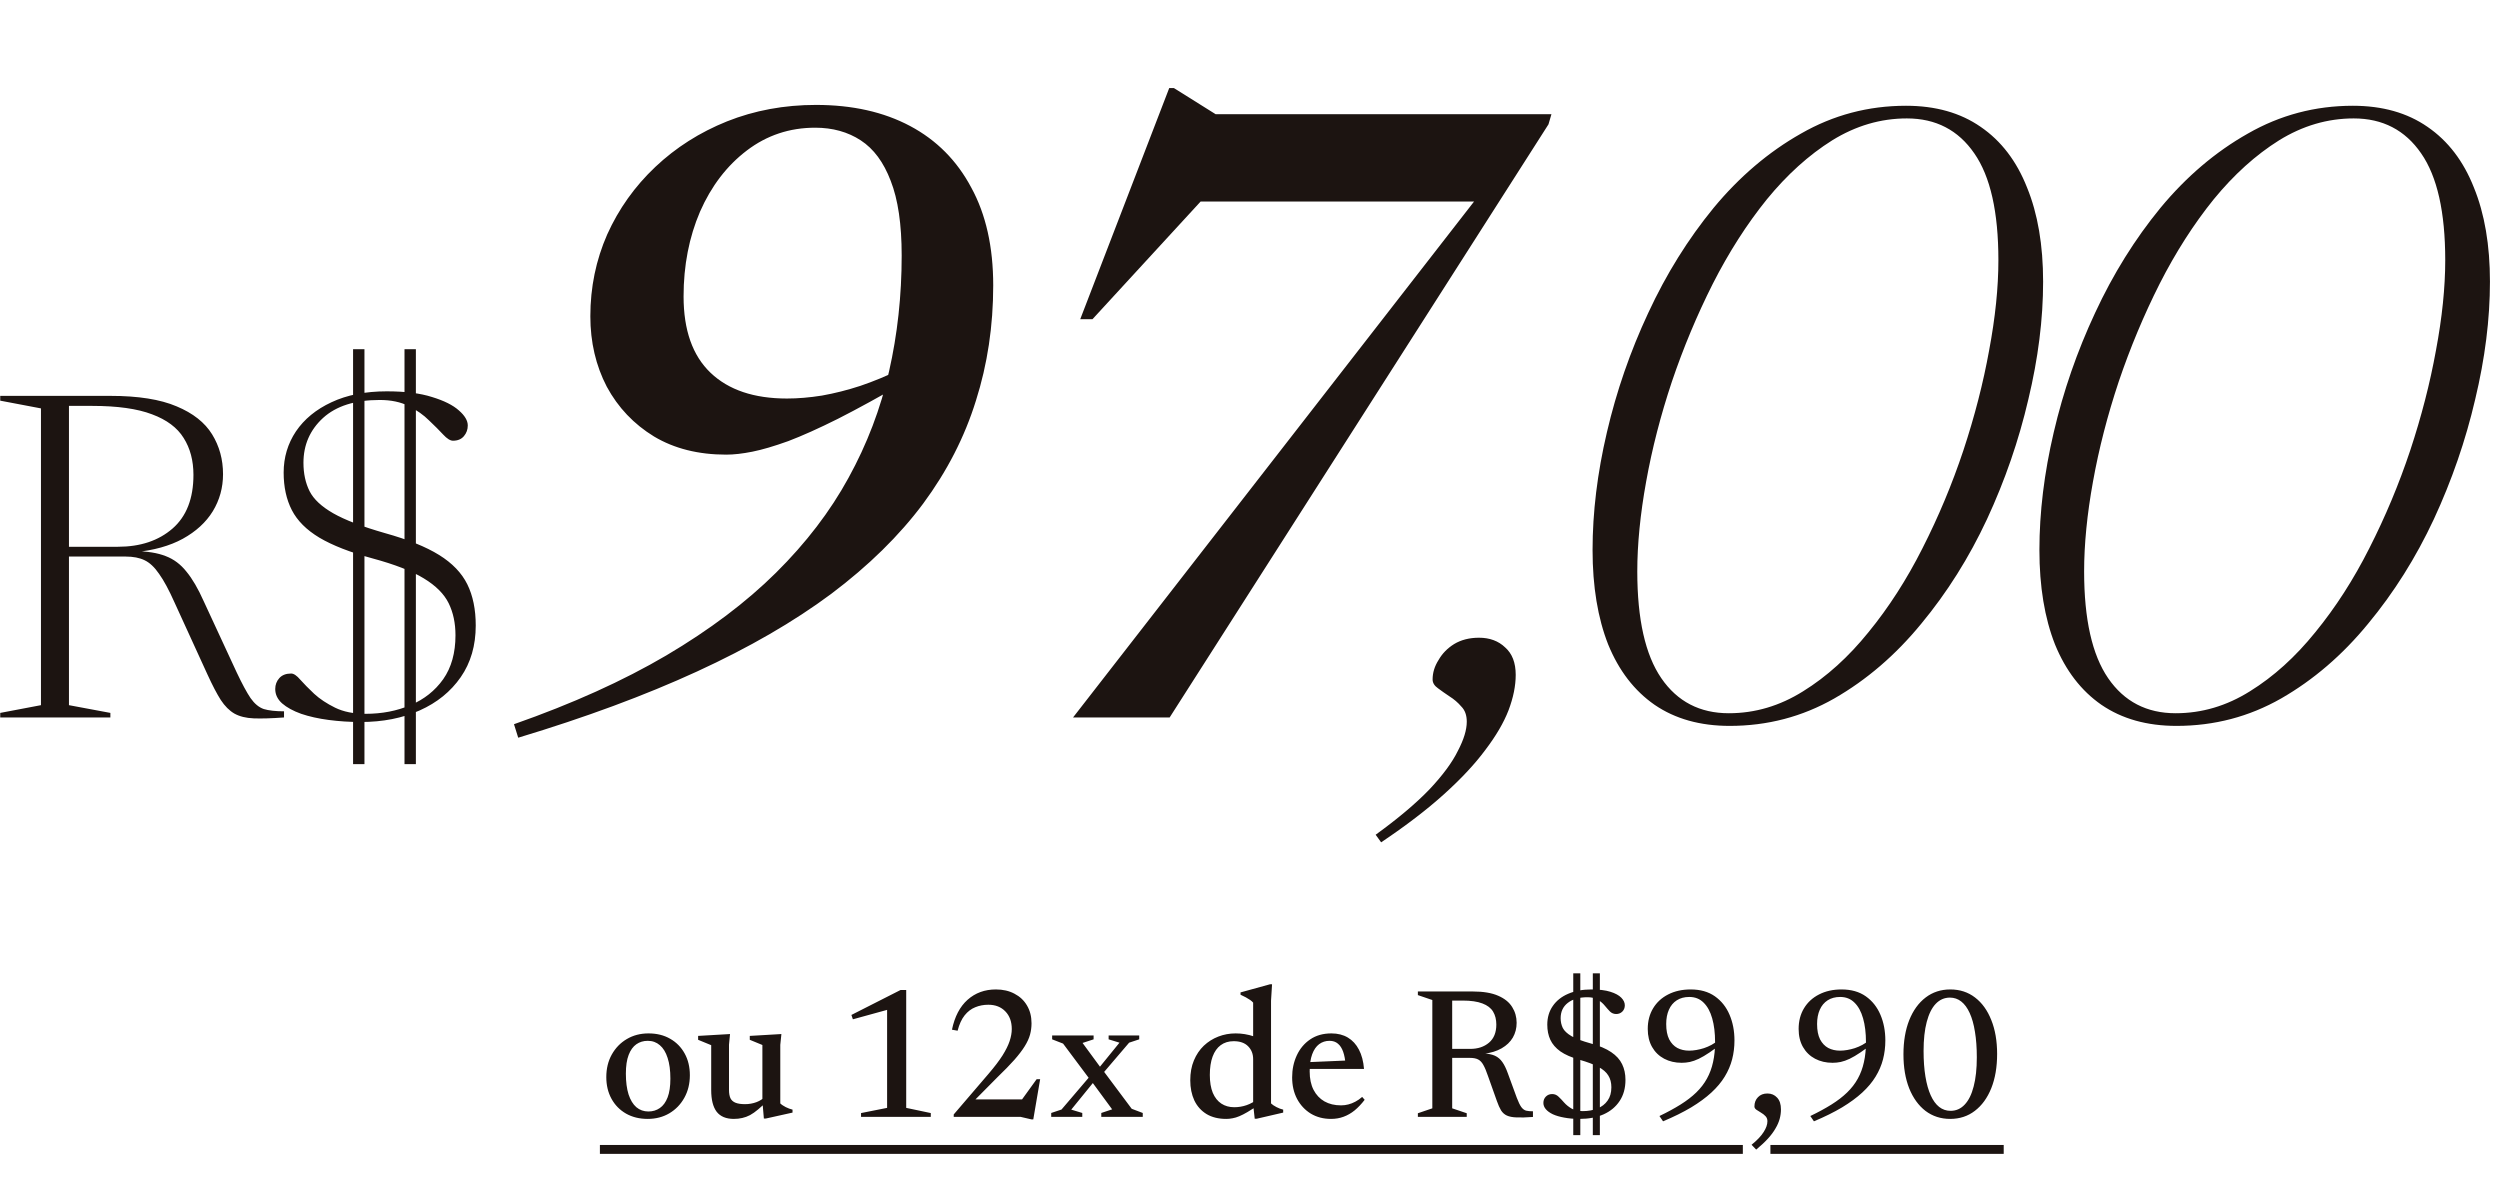
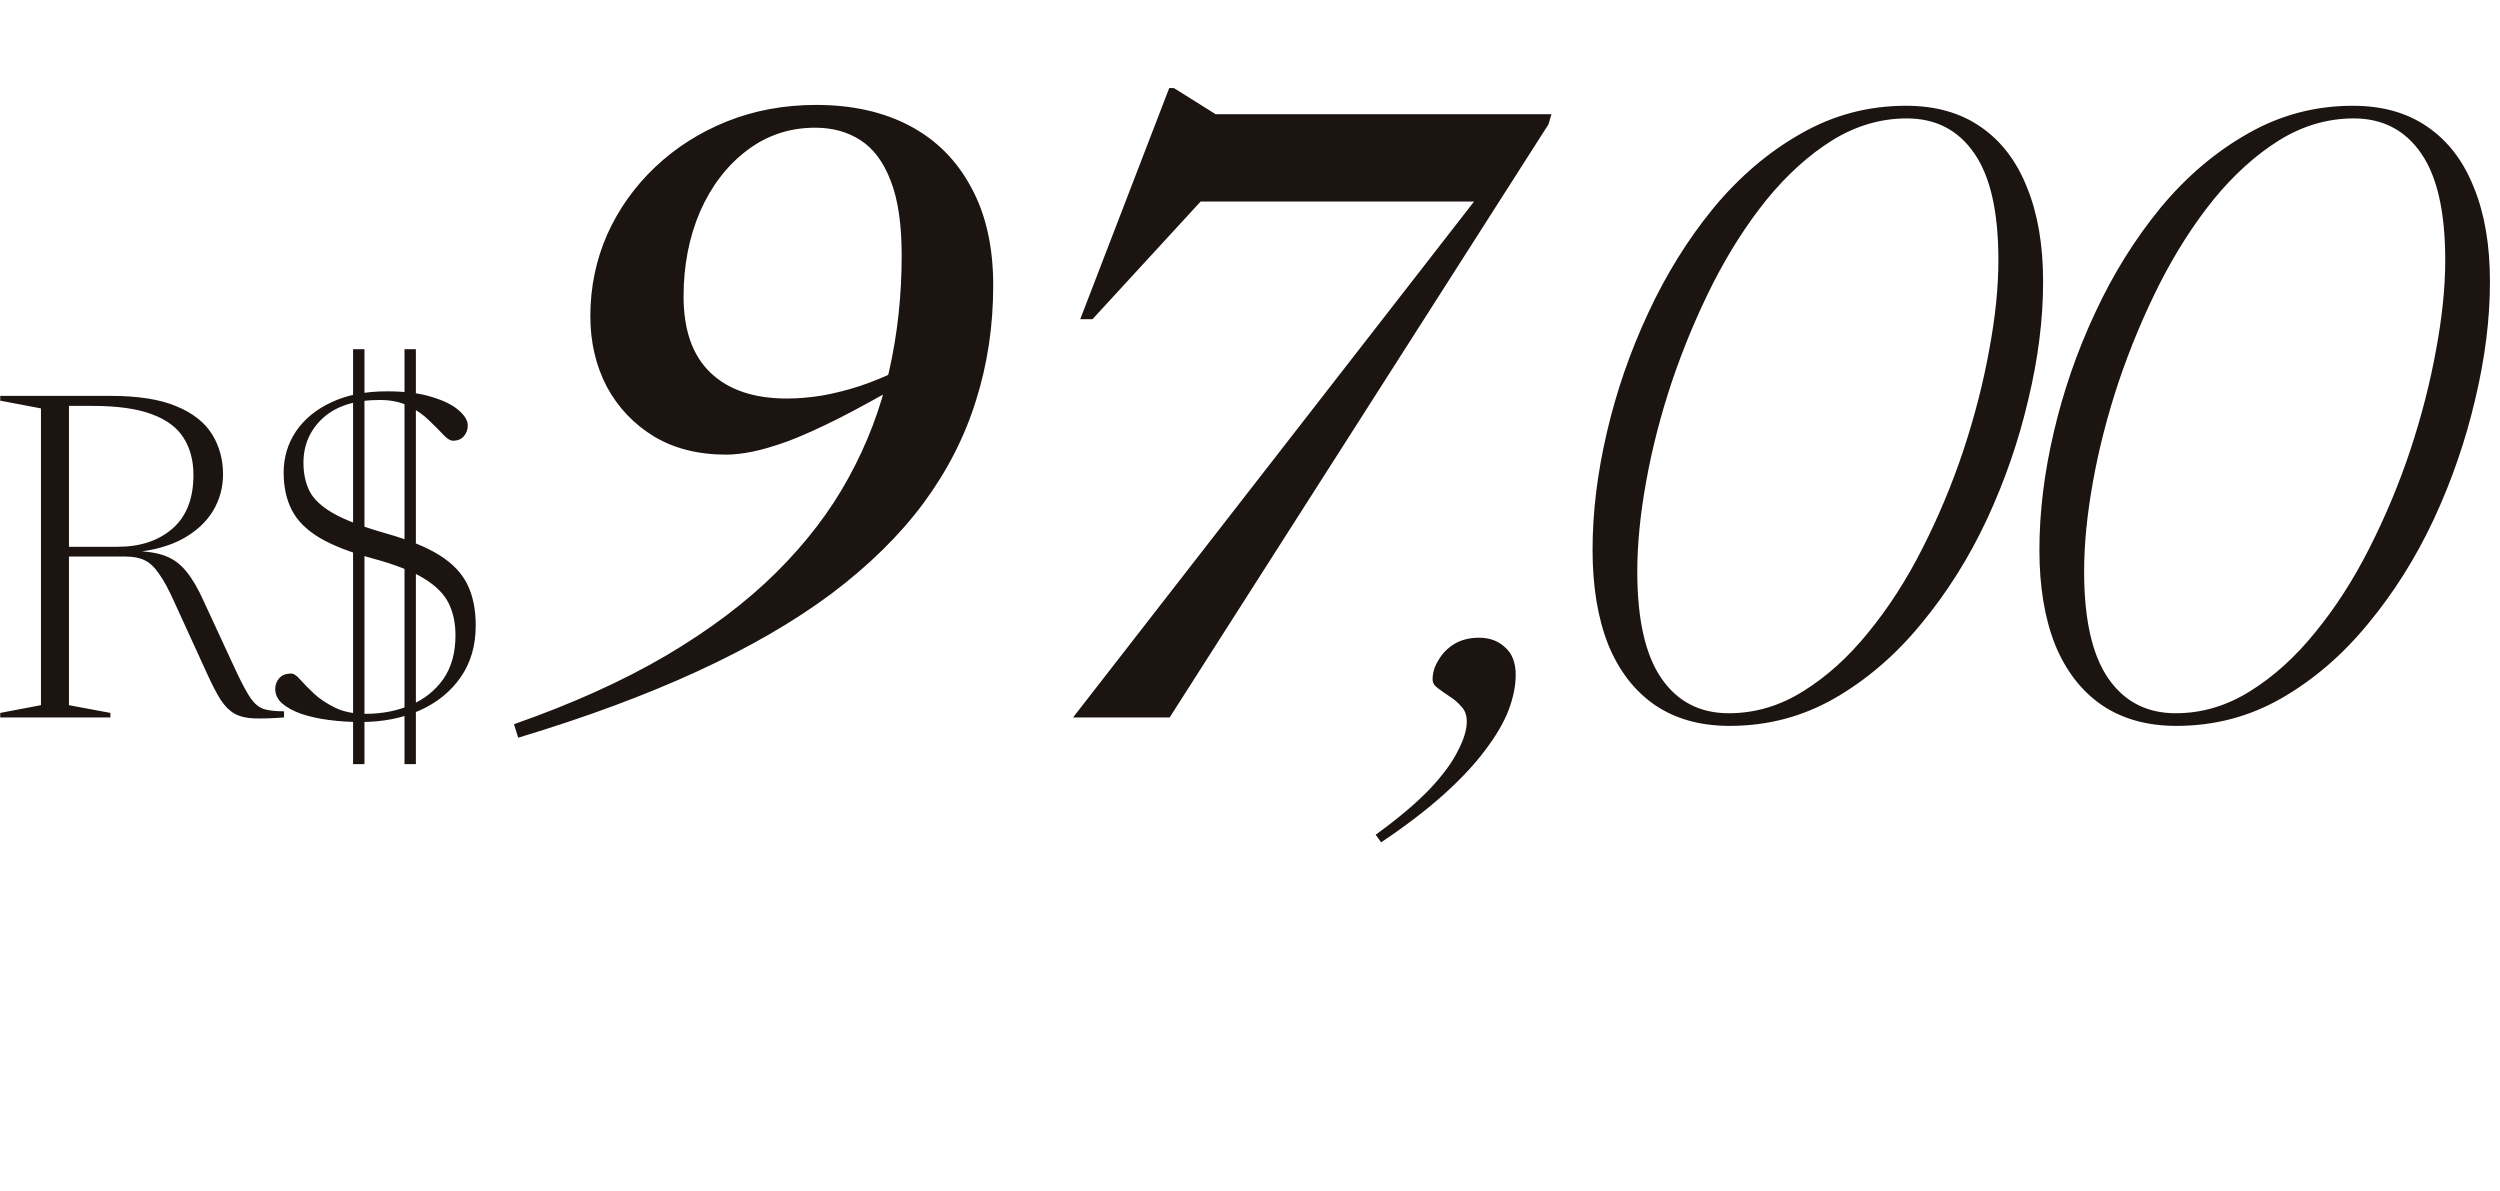
<svg xmlns="http://www.w3.org/2000/svg" width="338" height="161" viewBox="0 0 338 161" fill="none">
  <path d="M15.938 73.923C18.974 73.923 21.436 73.103 23.323 71.462C25.21 69.82 26.154 67.4 26.154 64.2C26.154 62.272 25.713 60.61 24.831 59.215C23.969 57.821 22.544 56.754 20.554 56.015C18.564 55.256 15.867 54.877 12.461 54.877H6.585L6.492 53.523H14.954C18.687 53.523 21.662 53.995 23.877 54.938C26.092 55.861 27.692 57.123 28.677 58.723C29.662 60.323 30.154 62.118 30.154 64.108C30.154 65.933 29.692 67.605 28.769 69.123C27.846 70.621 26.492 71.862 24.708 72.846C22.944 73.81 20.769 74.415 18.185 74.662V74.508C19.908 74.528 21.313 74.754 22.4 75.185C23.487 75.595 24.421 76.292 25.2 77.277C26 78.241 26.779 79.574 27.538 81.277L32 90.908C32.739 92.467 33.364 93.626 33.877 94.385C34.41 95.144 35.005 95.636 35.661 95.862C36.339 96.067 37.251 96.169 38.4 96.169V97C36.718 97.123 35.354 97.164 34.308 97.123C33.261 97.082 32.39 96.867 31.692 96.477C31.015 96.087 30.4 95.472 29.846 94.631C29.313 93.79 28.718 92.651 28.061 91.215L23.6 81.462C22.841 79.759 22.144 78.467 21.508 77.585C20.892 76.682 20.236 76.067 19.538 75.739C18.861 75.41 18.01 75.246 16.985 75.246H6.646L6.615 73.923H15.938ZM9.323 53.523V95.338L14.923 96.385V97H0.031V96.385L5.538 95.338V55.215L0.031 54.169V53.523H9.323ZM47.735 103.308V47.215H49.274V103.308H47.735ZM54.689 103.308V47.215H56.227V103.308H54.689ZM48.781 97.615C47.284 97.615 45.838 97.523 44.443 97.338C43.048 97.154 41.807 96.877 40.72 96.508C39.633 96.118 38.771 95.646 38.135 95.092C37.52 94.538 37.212 93.892 37.212 93.154C37.212 92.579 37.397 92.087 37.766 91.677C38.135 91.267 38.668 91.061 39.366 91.061C39.715 91.061 40.125 91.338 40.597 91.892C41.089 92.446 41.715 93.082 42.474 93.8C43.233 94.497 44.176 95.123 45.304 95.677C46.432 96.231 47.807 96.508 49.427 96.508C51.643 96.508 53.663 96.118 55.489 95.338C57.335 94.559 58.812 93.39 59.92 91.831C61.027 90.251 61.581 88.272 61.581 85.892C61.581 84.251 61.274 82.805 60.658 81.554C60.043 80.303 58.925 79.185 57.304 78.2C55.704 77.215 53.386 76.313 50.35 75.492C47.335 74.672 44.945 73.739 43.181 72.692C41.438 71.646 40.197 70.405 39.458 68.969C38.72 67.533 38.35 65.841 38.35 63.892C38.35 61.841 38.904 59.985 40.012 58.323C41.14 56.661 42.74 55.349 44.812 54.385C46.904 53.4 49.397 52.908 52.289 52.908C54.771 52.908 56.812 53.164 58.412 53.677C60.032 54.169 61.243 54.774 62.043 55.492C62.843 56.19 63.243 56.867 63.243 57.523C63.243 58.077 63.068 58.559 62.72 58.969C62.371 59.38 61.879 59.585 61.243 59.585C60.874 59.585 60.432 59.308 59.92 58.754C59.407 58.2 58.771 57.564 58.012 56.846C57.274 56.108 56.361 55.462 55.274 54.908C54.186 54.354 52.874 54.077 51.335 54.077C48.012 54.077 45.458 54.887 43.674 56.508C41.91 58.128 41.027 60.149 41.027 62.569C41.027 64.026 41.304 65.308 41.858 66.415C42.412 67.503 43.479 68.497 45.058 69.4C46.638 70.303 48.966 71.195 52.043 72.077C55.14 72.939 57.581 73.923 59.366 75.031C61.151 76.138 62.422 77.462 63.181 79C63.94 80.538 64.32 82.395 64.32 84.569C64.32 87.277 63.643 89.605 62.289 91.554C60.935 93.503 59.089 95 56.751 96.046C54.412 97.092 51.756 97.615 48.781 97.615ZM70.062 99.738L69.491 97.913C77.4 95.137 84.263 92.038 90.081 88.616C95.937 85.156 100.88 81.429 104.91 77.437C108.979 73.406 112.249 69.129 114.72 64.604C117.23 60.041 119.055 55.25 120.196 50.231C121.336 45.212 121.907 39.984 121.907 34.547C121.907 30.326 121.412 26.961 120.424 24.451C119.473 21.942 118.123 20.117 116.374 18.976C114.625 17.835 112.572 17.265 110.214 17.265C106.754 17.265 103.674 18.291 100.975 20.345C98.275 22.398 96.165 25.155 94.644 28.615C93.161 32.075 92.419 35.896 92.419 40.079C92.419 44.642 93.636 48.083 96.07 50.402C98.503 52.722 101.944 53.881 106.393 53.881C107.876 53.881 109.454 53.748 111.127 53.482C112.838 53.178 114.568 52.741 116.317 52.17C118.104 51.562 119.853 50.84 121.564 50.003L122.648 51.486C119.036 53.577 115.918 55.288 113.294 56.619C110.709 57.912 108.465 58.919 106.564 59.642C104.663 60.326 103.047 60.802 101.716 61.068C100.385 61.334 99.207 61.467 98.18 61.467C94.416 61.467 91.165 60.65 88.427 59.015C85.689 57.342 83.56 55.098 82.039 52.284C80.556 49.433 79.815 46.258 79.815 42.76C79.815 38.843 80.575 35.155 82.096 31.695C83.655 28.235 85.822 25.193 88.598 22.569C91.374 19.945 94.606 17.892 98.294 16.409C102.02 14.926 106.032 14.185 110.329 14.185C115.234 14.185 119.473 15.136 123.047 17.037C126.622 18.938 129.378 21.714 131.317 25.364C133.295 28.976 134.283 33.387 134.283 38.596C134.283 44.071 133.504 49.262 131.945 54.167C130.424 59.072 128.047 63.711 124.815 68.083C121.583 72.418 117.439 76.486 112.382 80.289C107.325 84.053 101.279 87.551 94.245 90.783C87.21 94.015 79.149 97 70.062 99.738ZM156.768 27.246L165.837 23.425L147.7 43.159H146.046L158.08 11.904H158.708L164.354 15.44H209.754L209.355 16.809L158.137 97H145.076L202.796 22.74L200.229 27.246H156.768ZM185.988 112.856C189.03 110.65 191.464 108.597 193.289 106.696C195.076 104.795 196.35 103.065 197.11 101.506C197.909 99.985 198.308 98.673 198.308 97.57C198.308 96.696 198.061 96.011 197.566 95.517C197.11 94.985 196.578 94.528 195.969 94.148C195.399 93.768 194.886 93.407 194.43 93.065C193.935 92.722 193.688 92.323 193.688 91.867C193.688 90.954 193.954 90.08 194.487 89.243C194.981 88.369 195.684 87.646 196.597 87.076C197.547 86.505 198.669 86.22 199.962 86.22C201.407 86.22 202.586 86.658 203.498 87.532C204.449 88.369 204.924 89.604 204.924 91.24C204.924 92.722 204.601 94.319 203.954 96.03C203.308 97.703 202.262 99.49 200.817 101.392C199.411 103.293 197.547 105.289 195.228 107.38C192.909 109.472 190.076 111.639 186.73 113.882L185.988 112.856ZM221.361 77.266C221.361 83.73 222.444 88.54 224.612 91.696C226.779 94.852 229.821 96.43 233.737 96.43C237.274 96.43 240.62 95.441 243.776 93.464C246.97 91.487 249.916 88.825 252.616 85.479C255.354 82.133 257.787 78.35 259.917 74.129C262.084 69.87 263.928 65.46 265.449 60.897C266.97 56.296 268.13 51.79 268.928 47.379C269.765 42.931 270.183 38.862 270.183 35.174C270.183 28.672 269.099 23.862 266.932 20.744C264.765 17.588 261.723 16.01 257.806 16.01C254.27 16.01 250.905 16.999 247.711 18.976C244.555 20.953 241.608 23.615 238.871 26.961C236.171 30.307 233.737 34.109 231.57 38.368C229.441 42.589 227.597 46.999 226.038 51.6C224.517 56.163 223.357 60.669 222.559 65.117C221.76 69.528 221.361 73.578 221.361 77.266ZM257.692 14.299C261.685 14.299 265.05 15.25 267.787 17.151C270.563 19.052 272.654 21.79 274.061 25.364C275.506 28.9 276.229 33.14 276.229 38.083C276.229 43.14 275.563 48.444 274.232 53.995C272.94 59.547 271.076 64.946 268.643 70.194C266.209 75.403 263.244 80.118 259.745 84.338C256.285 88.559 252.369 91.924 247.996 94.433C243.662 96.905 238.947 98.141 233.851 98.141C229.859 98.141 226.475 97.19 223.699 95.289C220.962 93.388 218.87 90.669 217.425 87.133C216.019 83.559 215.315 79.3 215.315 74.357C215.315 69.262 215.961 63.958 217.254 58.444C218.547 52.893 220.41 47.513 222.844 42.303C225.277 37.056 228.224 32.322 231.684 28.102C235.182 23.881 239.118 20.535 243.49 18.063C247.863 15.554 252.597 14.299 257.692 14.299ZM281.773 77.266C281.773 83.73 282.857 88.54 285.024 91.696C287.192 94.852 290.234 96.43 294.15 96.43C297.686 96.43 301.032 95.441 304.188 93.464C307.382 91.487 310.329 88.825 313.029 85.479C315.766 82.133 318.2 78.35 320.329 74.129C322.497 69.87 324.341 65.46 325.862 60.897C327.383 56.296 328.542 51.79 329.341 47.379C330.177 42.931 330.596 38.862 330.596 35.174C330.596 28.672 329.512 23.862 327.345 20.744C325.177 17.588 322.135 16.01 318.219 16.01C314.683 16.01 311.318 16.999 308.124 18.976C304.968 20.953 302.021 23.615 299.283 26.961C296.584 30.307 294.15 34.109 291.983 38.368C289.853 42.589 288.009 46.999 286.45 51.6C284.929 56.163 283.77 60.669 282.971 65.117C282.173 69.528 281.773 73.578 281.773 77.266ZM318.105 14.299C322.097 14.299 325.462 15.25 328.2 17.151C330.976 19.052 333.067 21.79 334.474 25.364C335.919 28.9 336.641 33.14 336.641 38.083C336.641 43.14 335.976 48.444 334.645 53.995C333.352 59.547 331.489 64.946 329.056 70.194C326.622 75.403 323.656 80.118 320.158 84.338C316.698 88.559 312.782 91.924 308.409 94.433C304.074 96.905 299.359 98.141 294.264 98.141C290.272 98.141 286.888 97.19 284.112 95.289C281.374 93.388 279.283 90.669 277.838 87.133C276.431 83.559 275.728 79.3 275.728 74.357C275.728 69.262 276.374 63.958 277.667 58.444C278.96 52.893 280.823 47.513 283.256 42.303C285.69 37.056 288.637 32.322 292.097 28.102C295.595 23.881 299.53 20.535 303.903 18.063C308.276 15.554 313.01 14.299 318.105 14.299Z" fill="#1C1411" />
-   <path d="M87.665 150.273C88.25 150.273 88.764 150.118 89.207 149.809C89.658 149.5 90.009 149.019 90.26 148.367C90.511 147.715 90.636 146.871 90.636 145.834C90.636 144.723 90.511 143.786 90.26 143.026C90.018 142.265 89.666 141.693 89.207 141.308C88.755 140.915 88.212 140.719 87.577 140.719C86.992 140.719 86.478 140.873 86.035 141.183C85.592 141.492 85.245 141.973 84.994 142.625C84.743 143.277 84.618 144.121 84.618 145.157C84.618 146.261 84.739 147.197 84.981 147.966C85.232 148.726 85.583 149.303 86.035 149.696C86.494 150.081 87.038 150.273 87.665 150.273ZM87.564 151.276C86.461 151.276 85.487 151.038 84.643 150.561C83.799 150.076 83.142 149.408 82.674 148.555C82.206 147.702 81.972 146.725 81.972 145.621C81.972 144.476 82.219 143.46 82.712 142.574C83.214 141.68 83.891 140.982 84.743 140.481C85.604 139.971 86.582 139.716 87.677 139.716C88.797 139.716 89.775 139.958 90.611 140.443C91.447 140.919 92.099 141.584 92.567 142.436C93.035 143.281 93.269 144.259 93.269 145.37C93.269 146.516 93.018 147.535 92.517 148.43C92.024 149.316 91.347 150.014 90.486 150.524C89.633 151.025 88.659 151.276 87.564 151.276ZM98.561 147.351C98.561 147.828 98.628 148.208 98.762 148.492C98.904 148.768 99.133 148.969 99.451 149.094C99.769 149.22 100.195 149.282 100.73 149.282C101.273 149.282 101.792 149.19 102.285 149.006C102.778 148.814 103.142 148.576 103.376 148.292L103.814 148.768C103.338 149.253 102.903 149.658 102.51 149.984C102.126 150.31 101.758 150.57 101.407 150.762C101.056 150.946 100.705 151.075 100.354 151.15C100.003 151.234 99.623 151.276 99.213 151.276C98.168 151.276 97.395 150.954 96.893 150.31C96.4 149.658 96.154 148.68 96.154 147.376V141.308L94.386 140.581V140.054L98.699 139.803L98.561 141.245V147.351ZM103.275 151.226L103.075 148.869V141.283L101.37 140.581V140.054L105.645 139.803L105.495 141.27V149.182C105.578 149.266 105.683 149.349 105.808 149.433C105.942 149.516 106.084 149.6 106.234 149.683C106.385 149.759 106.539 149.826 106.698 149.884C106.857 149.943 107.007 149.989 107.15 150.022V150.423L103.539 151.226H103.275ZM119.936 149.784V135.465L120.726 136.318L115.31 137.81L115.109 137.221L121.754 133.848H122.519V149.784L125.842 150.486V151H116.413V150.486L119.936 149.784ZM137.682 149.332L140.152 145.91H140.628L139.7 151.339H139.437L137.983 151H128.943V150.674L133.67 145.157C134.464 144.229 135.086 143.41 135.538 142.7C135.989 141.981 136.311 141.333 136.503 140.756C136.695 140.171 136.792 139.628 136.792 139.126C136.792 138.132 136.503 137.338 135.926 136.744C135.35 136.142 134.581 135.841 133.619 135.841C132.984 135.841 132.395 135.954 131.852 136.18C131.308 136.397 130.832 136.761 130.422 137.271C130.013 137.781 129.695 138.474 129.469 139.352L128.705 139.214C129.072 137.442 129.779 136.092 130.823 135.164C131.868 134.237 133.143 133.773 134.648 133.773C135.6 133.773 136.436 133.965 137.155 134.349C137.882 134.726 138.447 135.256 138.848 135.942C139.257 136.627 139.462 137.43 139.462 138.349C139.462 138.876 139.395 139.386 139.262 139.879C139.128 140.372 138.89 140.894 138.547 141.446C138.213 141.989 137.744 142.604 137.143 143.289C136.541 143.966 135.776 144.752 134.848 145.646L130.911 149.621L131.149 148.643H138.986L137.682 149.332ZM153.008 149.909L154.5 150.473V151H148.895V150.473L150.362 149.984L147.654 146.298L147.403 146.01L143.729 141.095L142.25 140.518V139.992H147.855V140.518L146.362 141.007L148.845 144.392L149.121 144.706L153.008 149.909ZM148.256 145.809L144.833 150.022L146.325 150.473V151H142.125V150.473L143.516 150.009L147.679 145.132L148.206 144.844L151.353 140.97L149.886 140.518V139.992H154.023V140.518L152.657 140.97L148.782 145.508L148.256 145.809ZM169.425 143.189C169.425 142.495 169.199 141.918 168.747 141.459C168.296 140.999 167.644 140.769 166.792 140.769C166.106 140.769 165.521 140.949 165.036 141.308C164.56 141.659 164.196 142.173 163.945 142.85C163.695 143.527 163.569 144.355 163.569 145.333C163.569 146.294 163.703 147.101 163.97 147.753C164.246 148.396 164.631 148.881 165.124 149.207C165.617 149.533 166.198 149.696 166.867 149.696C167.444 149.696 167.999 149.604 168.534 149.42C169.069 149.236 169.588 148.944 170.089 148.543L170.114 149.42C169.554 149.796 169.069 150.106 168.66 150.348C168.25 150.59 167.882 150.778 167.556 150.912C167.239 151.046 166.938 151.138 166.654 151.188C166.369 151.247 166.081 151.276 165.789 151.276C164.744 151.276 163.858 151.059 163.13 150.624C162.403 150.181 161.852 149.566 161.475 148.781C161.108 147.987 160.924 147.08 160.924 146.06C160.924 145.049 161.087 144.154 161.413 143.377C161.739 142.591 162.186 141.927 162.754 141.383C163.331 140.84 163.987 140.426 164.723 140.142C165.458 139.858 166.236 139.716 167.055 139.716C167.481 139.716 167.895 139.749 168.296 139.816C168.706 139.883 169.124 139.987 169.55 140.129C169.976 140.263 170.428 140.447 170.904 140.681L169.425 141.22V135.553C169.316 135.428 169.178 135.306 169.011 135.189C168.844 135.072 168.651 134.955 168.434 134.838C168.217 134.721 167.978 134.604 167.719 134.487V134.174L171.719 133.071H171.982L171.844 135.29V149.182C171.928 149.266 172.032 149.349 172.158 149.433C172.292 149.516 172.434 149.6 172.584 149.683C172.735 149.759 172.885 149.826 173.036 149.884C173.194 149.943 173.345 149.989 173.487 150.022V150.423L169.914 151.251H169.638L169.425 149.32V143.189ZM180.002 139.716C180.863 139.716 181.607 139.904 182.234 140.28C182.86 140.656 183.358 141.199 183.726 141.91C184.102 142.62 184.332 143.49 184.415 144.518H176.579L176.604 143.615L183.049 143.339L181.92 143.916C181.87 143.247 181.761 142.675 181.594 142.198C181.427 141.722 181.193 141.358 180.892 141.107C180.591 140.848 180.211 140.719 179.751 140.719C179.224 140.719 178.756 140.869 178.347 141.17C177.946 141.471 177.632 141.927 177.406 142.537C177.181 143.147 177.068 143.92 177.068 144.856C177.068 145.834 177.243 146.666 177.594 147.351C177.946 148.028 178.435 148.547 179.061 148.906C179.697 149.266 180.445 149.445 181.306 149.445C181.648 149.445 181.979 149.403 182.296 149.32C182.622 149.236 182.94 149.111 183.249 148.944C183.567 148.777 183.872 148.563 184.164 148.304L184.503 148.693C184.06 149.27 183.604 149.75 183.136 150.135C182.668 150.511 182.171 150.795 181.644 150.987C181.126 151.18 180.562 151.276 179.952 151.276C178.924 151.276 178.012 151.038 177.218 150.561C176.433 150.076 175.814 149.412 175.363 148.568C174.92 147.723 174.698 146.754 174.698 145.659C174.698 144.58 174.907 143.59 175.325 142.687C175.743 141.784 176.345 141.066 177.131 140.531C177.925 139.987 178.882 139.716 180.002 139.716ZM198.78 141.81C199.808 141.81 200.652 141.53 201.312 140.97C201.973 140.409 202.303 139.595 202.303 138.525C202.303 137.839 202.157 137.254 201.864 136.769C201.571 136.284 201.091 135.917 200.422 135.666C199.753 135.407 198.859 135.277 197.739 135.277H194.103L194.354 134.048H199.118C200.539 134.048 201.684 134.241 202.554 134.625C203.423 135.001 204.054 135.511 204.447 136.155C204.848 136.79 205.049 137.501 205.049 138.286C205.049 139.022 204.877 139.686 204.535 140.28C204.192 140.865 203.686 141.35 203.017 141.734C202.349 142.119 201.521 142.37 200.535 142.487V142.424C201.187 142.449 201.713 142.553 202.115 142.737C202.516 142.921 202.85 143.205 203.118 143.59C203.385 143.966 203.632 144.472 203.858 145.107L205.074 148.43C205.291 148.998 205.492 149.412 205.676 149.671C205.868 149.93 206.085 150.093 206.328 150.16C206.578 150.218 206.888 150.248 207.255 150.248V151.013C206.353 151.079 205.621 151.1 205.061 151.075C204.509 151.059 204.066 150.975 203.732 150.824C203.406 150.674 203.143 150.44 202.942 150.122C202.75 149.805 202.562 149.383 202.378 148.856L201.174 145.471C200.957 144.827 200.748 144.33 200.547 143.979C200.355 143.628 200.121 143.381 199.845 143.239C199.569 143.097 199.202 143.026 198.742 143.026H194.316L194.053 141.81H198.78ZM196.335 134.048V149.846L198.303 150.511V151H191.696V150.511L193.651 149.846V135.202L191.696 134.537V134.048H196.335ZM212.704 153.47V131.591H213.657V153.47H212.704ZM215.349 153.47V131.591H216.302V153.47H215.349ZM213.569 151.276C212.791 151.276 212.098 151.217 211.488 151.1C210.877 150.992 210.363 150.841 209.945 150.649C209.527 150.448 209.21 150.218 208.992 149.959C208.775 149.7 208.666 149.42 208.666 149.119C208.666 148.768 208.779 148.48 209.005 148.254C209.231 148.028 209.515 147.916 209.858 147.916C210.184 147.916 210.468 148.033 210.71 148.267C210.953 148.492 211.208 148.76 211.475 149.069C211.742 149.37 212.073 149.638 212.466 149.872C212.858 150.106 213.368 150.223 213.995 150.223C214.722 150.223 215.379 150.106 215.964 149.872C216.549 149.638 217.008 149.282 217.343 148.806C217.686 148.329 217.857 147.728 217.857 147C217.857 146.373 217.719 145.843 217.443 145.408C217.176 144.965 216.728 144.576 216.102 144.242C215.475 143.908 214.622 143.586 213.544 143.277C212.457 142.967 211.596 142.591 210.961 142.148C210.334 141.697 209.883 141.174 209.607 140.581C209.331 139.987 209.193 139.306 209.193 138.537C209.193 137.568 209.44 136.727 209.933 136.017C210.426 135.298 211.12 134.746 212.014 134.362C212.917 133.969 213.966 133.773 215.161 133.773C216.206 133.773 217.059 133.877 217.719 134.086C218.388 134.295 218.881 134.563 219.198 134.889C219.516 135.215 219.675 135.557 219.675 135.917C219.675 136.259 219.562 136.544 219.336 136.769C219.111 136.987 218.835 137.095 218.509 137.095C218.183 137.095 217.903 136.982 217.669 136.757C217.443 136.523 217.209 136.259 216.967 135.967C216.724 135.666 216.419 135.403 216.051 135.177C215.692 134.943 215.216 134.826 214.622 134.826C213.502 134.826 212.616 135.081 211.964 135.591C211.32 136.092 210.999 136.782 210.999 137.659C210.999 138.136 211.095 138.575 211.287 138.976C211.488 139.369 211.876 139.737 212.453 140.079C213.038 140.422 213.907 140.752 215.061 141.07C216.223 141.387 217.146 141.78 217.832 142.248C218.517 142.708 219.01 143.251 219.311 143.878C219.612 144.497 219.763 145.203 219.763 145.997C219.763 147.117 219.499 148.07 218.973 148.856C218.455 149.642 217.732 150.244 216.804 150.661C215.876 151.071 214.798 151.276 213.569 151.276ZM224.845 151.602L224.356 150.887C225.434 150.369 226.387 149.851 227.215 149.332C228.042 148.814 228.748 148.271 229.334 147.702C229.927 147.126 230.408 146.503 230.775 145.834C231.152 145.157 231.427 144.413 231.603 143.603C231.787 142.792 231.879 141.885 231.879 140.882C231.879 139.661 231.749 138.596 231.49 137.685C231.231 136.765 230.842 136.055 230.324 135.553C229.814 135.043 229.171 134.788 228.393 134.788C227.733 134.788 227.169 134.939 226.701 135.24C226.232 135.541 225.877 135.967 225.635 136.518C225.392 137.062 225.271 137.705 225.271 138.449C225.271 139.294 225.405 139.983 225.672 140.518C225.948 141.045 226.316 141.433 226.776 141.684C227.244 141.927 227.775 142.048 228.368 142.048C228.677 142.048 229.003 142.019 229.346 141.96C229.689 141.902 230.031 141.818 230.374 141.709C230.725 141.592 231.064 141.446 231.39 141.27C231.724 141.087 232.038 140.873 232.33 140.631L233.057 140.857C232.33 141.442 231.691 141.918 231.139 142.286C230.596 142.654 230.107 142.942 229.672 143.151C229.246 143.352 228.845 143.494 228.468 143.577C228.101 143.653 227.733 143.69 227.365 143.69C226.479 143.69 225.689 143.506 224.995 143.139C224.302 142.771 223.758 142.244 223.365 141.559C222.973 140.873 222.776 140.058 222.776 139.114C222.776 138.052 223.019 137.12 223.503 136.318C223.988 135.515 224.665 134.893 225.534 134.45C226.412 133.998 227.428 133.773 228.581 133.773C229.885 133.773 230.976 134.082 231.854 134.7C232.731 135.319 233.392 136.151 233.835 137.196C234.278 138.232 234.499 139.39 234.499 140.669C234.499 141.555 234.395 142.403 234.186 143.214C233.977 144.025 233.642 144.806 233.183 145.558C232.731 146.302 232.13 147.021 231.377 147.715C230.633 148.4 229.722 149.069 228.644 149.721C227.566 150.365 226.299 150.992 224.845 151.602ZM236.811 154.774C237.563 154.164 238.106 153.591 238.441 153.056C238.783 152.53 238.955 152.041 238.955 151.589C238.955 151.313 238.867 151.084 238.691 150.9C238.516 150.716 238.311 150.557 238.077 150.423C237.843 150.29 237.638 150.16 237.463 150.035C237.287 149.909 237.199 149.763 237.199 149.596C237.199 149.086 237.358 148.668 237.676 148.342C237.993 148.008 238.42 147.84 238.955 147.84C239.49 147.84 239.928 148.028 240.271 148.405C240.614 148.772 240.785 149.299 240.785 149.984C240.785 150.419 240.727 150.85 240.61 151.276C240.493 151.702 240.305 152.133 240.045 152.567C239.795 153.01 239.456 153.466 239.03 153.934C238.604 154.402 238.073 154.899 237.437 155.426L236.811 154.774ZM245.244 151.602L244.755 150.887C245.833 150.369 246.786 149.851 247.614 149.332C248.441 148.814 249.147 148.271 249.732 147.702C250.326 147.126 250.807 146.503 251.174 145.834C251.55 145.157 251.826 144.413 252.002 143.603C252.186 142.792 252.278 141.885 252.278 140.882C252.278 139.661 252.148 138.596 251.889 137.685C251.63 136.765 251.241 136.055 250.723 135.553C250.213 135.043 249.569 134.788 248.792 134.788C248.132 134.788 247.568 134.939 247.099 135.24C246.631 135.541 246.276 135.967 246.034 136.518C245.791 137.062 245.67 137.705 245.67 138.449C245.67 139.294 245.804 139.983 246.071 140.518C246.347 141.045 246.715 141.433 247.175 141.684C247.643 141.927 248.174 142.048 248.767 142.048C249.076 142.048 249.402 142.019 249.745 141.96C250.088 141.902 250.43 141.818 250.773 141.709C251.124 141.592 251.463 141.446 251.789 141.27C252.123 141.087 252.437 140.873 252.729 140.631L253.456 140.857C252.729 141.442 252.09 141.918 251.538 142.286C250.995 142.654 250.506 142.942 250.071 143.151C249.645 143.352 249.243 143.494 248.867 143.577C248.5 143.653 248.132 143.69 247.764 143.69C246.878 143.69 246.088 143.506 245.394 143.139C244.701 142.771 244.157 142.244 243.764 141.559C243.371 140.873 243.175 140.058 243.175 139.114C243.175 138.052 243.417 137.12 243.902 136.318C244.387 135.515 245.064 134.893 245.933 134.45C246.811 133.998 247.827 133.773 248.98 133.773C250.284 133.773 251.375 134.082 252.253 134.7C253.13 135.319 253.791 136.151 254.234 137.196C254.677 138.232 254.898 139.39 254.898 140.669C254.898 141.555 254.794 142.403 254.585 143.214C254.376 144.025 254.041 144.806 253.582 145.558C253.13 146.302 252.528 147.021 251.776 147.715C251.032 148.4 250.121 149.069 249.043 149.721C247.965 150.365 246.698 150.992 245.244 151.602ZM263.717 150.185C264.461 150.185 265.096 149.905 265.623 149.345C266.157 148.785 266.563 147.966 266.839 146.888C267.123 145.809 267.265 144.497 267.265 142.951C267.265 141.655 267.181 140.506 267.014 139.503C266.855 138.491 266.617 137.643 266.3 136.957C265.99 136.272 265.61 135.754 265.159 135.403C264.716 135.052 264.206 134.876 263.629 134.876C262.885 134.876 262.246 135.156 261.711 135.716C261.184 136.268 260.779 137.083 260.494 138.161C260.21 139.231 260.068 140.543 260.068 142.098C260.068 143.394 260.152 144.547 260.319 145.558C260.486 146.562 260.724 147.406 261.034 148.091C261.343 148.777 261.723 149.299 262.175 149.658C262.626 150.009 263.14 150.185 263.717 150.185ZM263.679 133.773C264.966 133.773 266.082 134.136 267.027 134.863C267.971 135.582 268.703 136.598 269.221 137.91C269.748 139.214 270.011 140.744 270.011 142.499C270.011 144.263 269.748 145.805 269.221 147.126C268.694 148.438 267.955 149.458 267.002 150.185C266.057 150.912 264.945 151.276 263.667 151.276C262.396 151.276 261.284 150.916 260.331 150.198C259.387 149.47 258.651 148.455 258.125 147.151C257.607 145.838 257.347 144.305 257.347 142.549C257.347 140.786 257.607 139.248 258.125 137.935C258.651 136.615 259.391 135.591 260.344 134.863C261.297 134.136 262.409 133.773 263.679 133.773Z" fill="#1C1411" />
-   <path d="M81.107 154.799H235.632V156.003H81.107V154.799ZM239.36 154.799H270.901V156.003H239.36V154.799Z" fill="#1C1411" />
</svg>